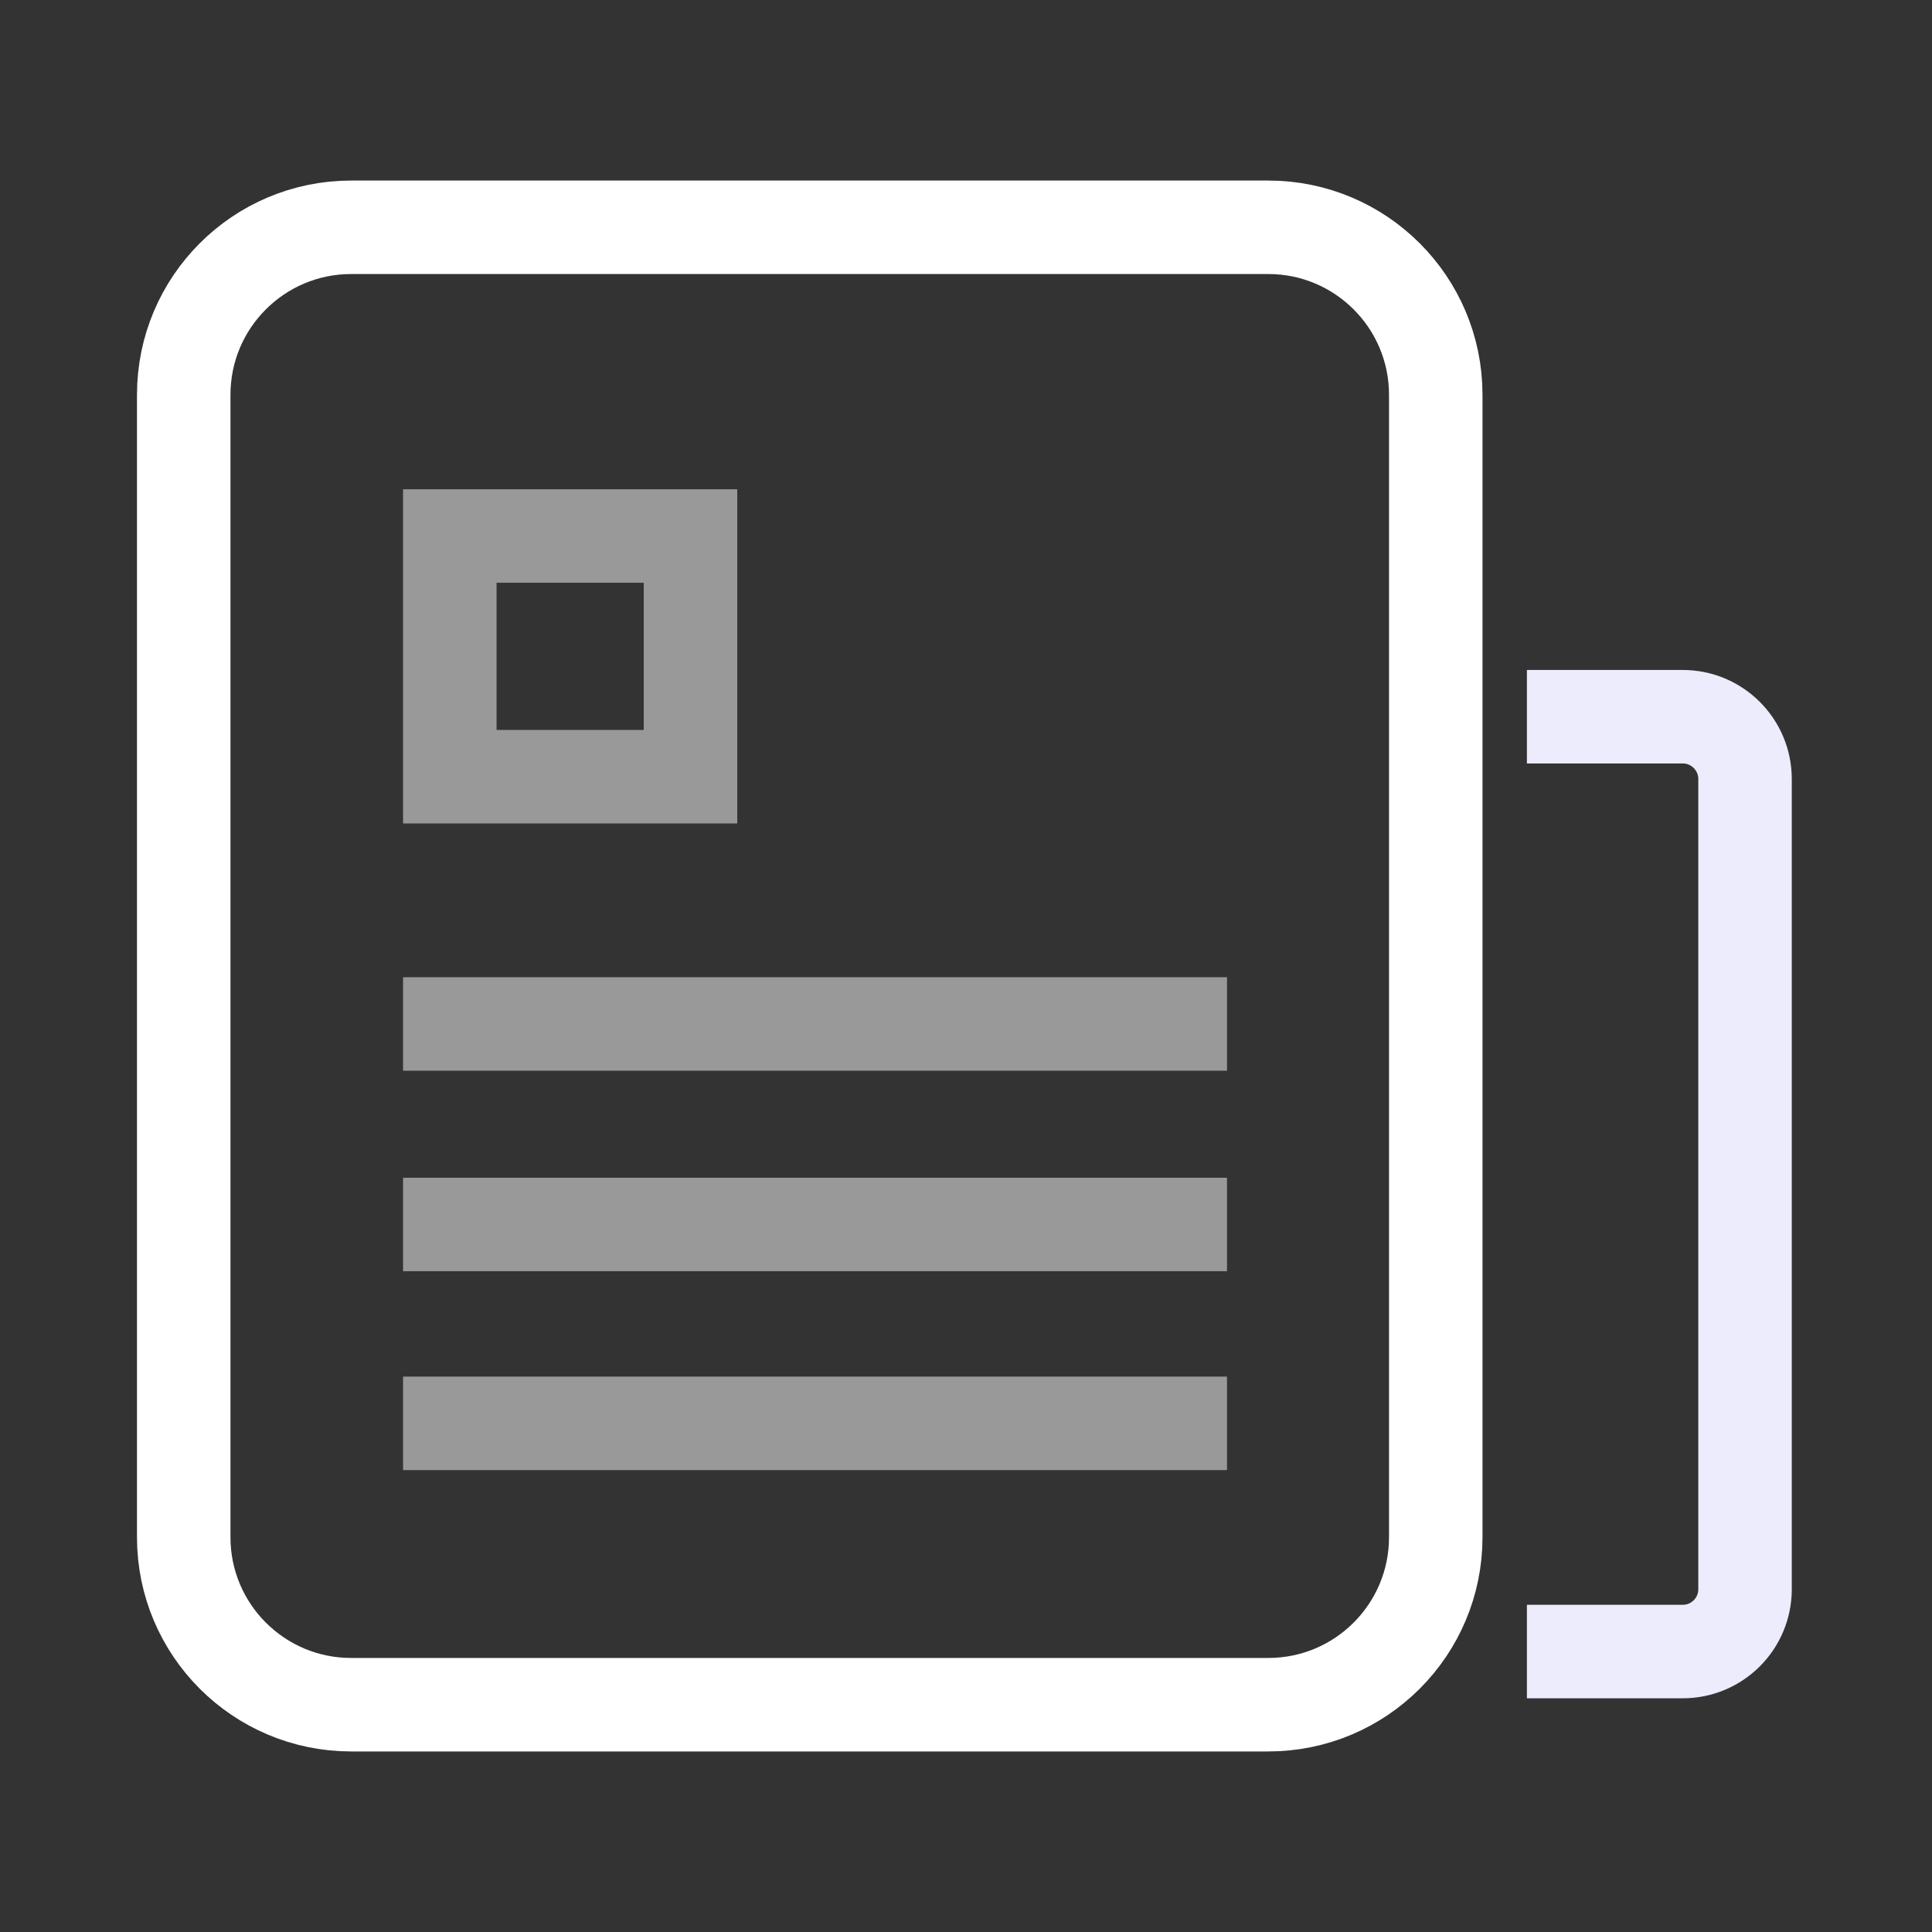
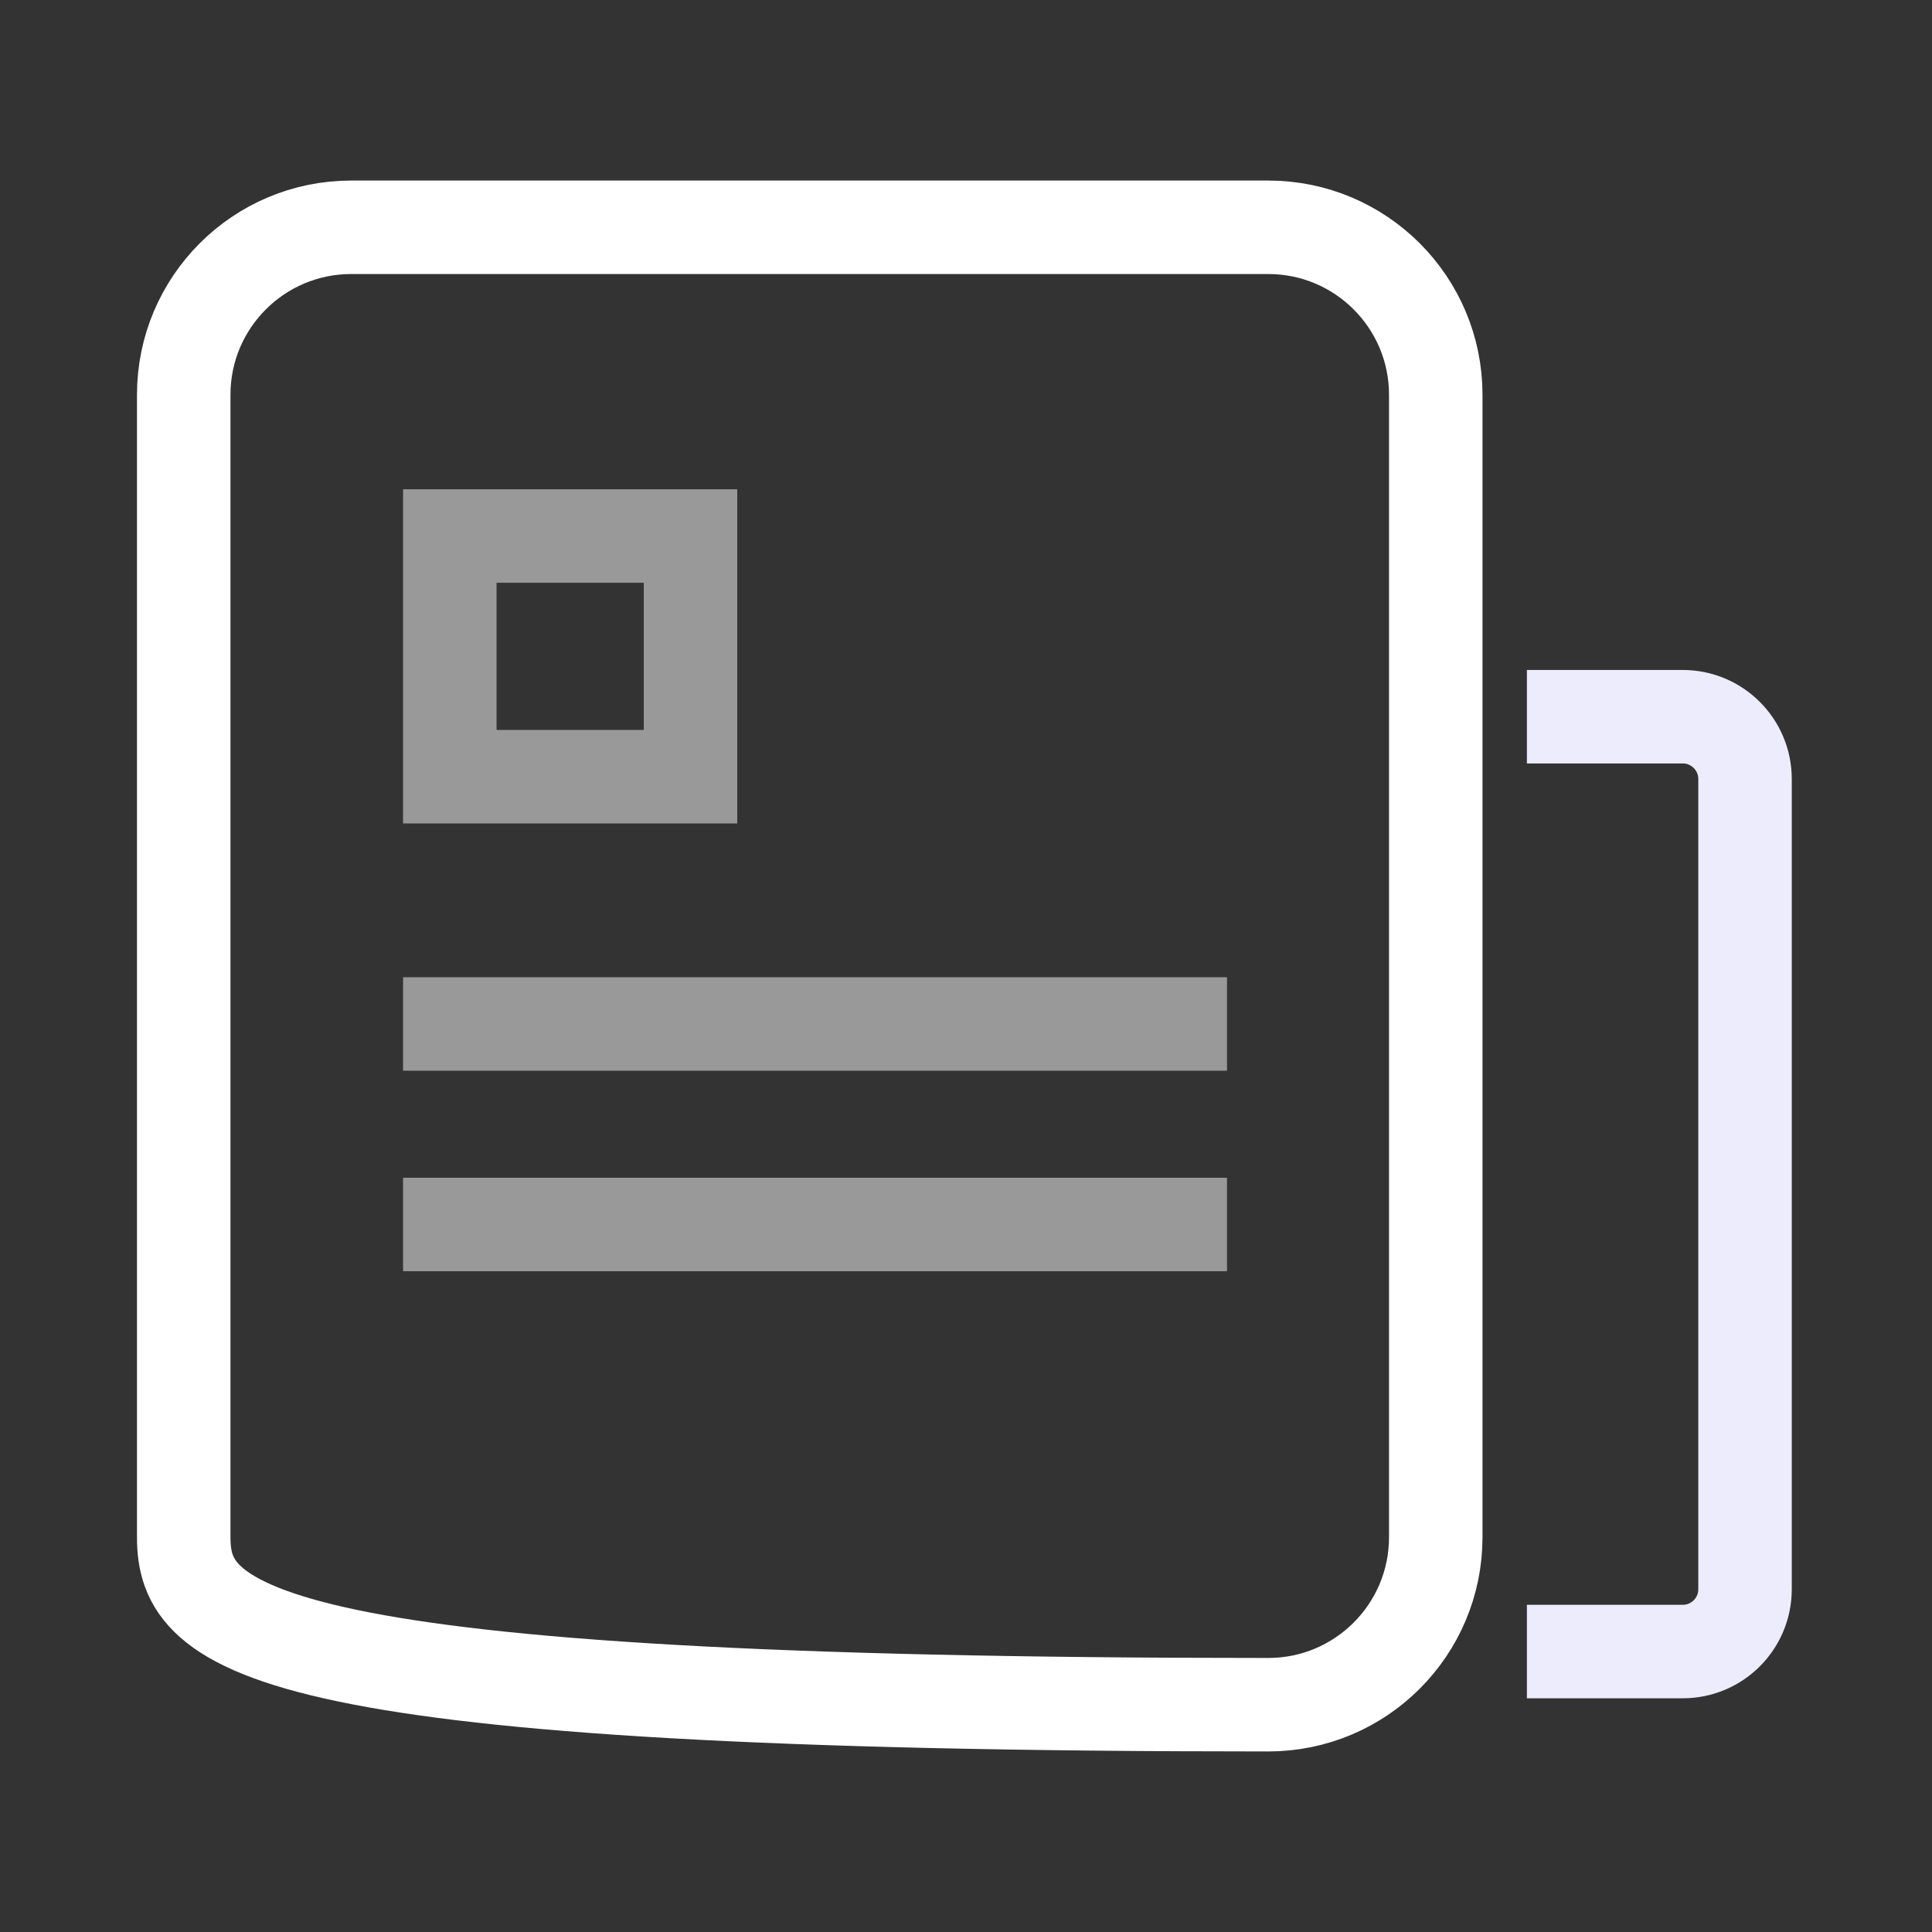
<svg xmlns="http://www.w3.org/2000/svg" width="62px" height="62px" viewBox="0 0 62 62" version="1.1">
  <rect x="0" y="0" width="62" height="62" fill="#333333" stroke="none" />
  <title>编组 35</title>
  <g id="页面-1" stroke="none" stroke-width="1" fill="none" fill-rule="evenodd">
    <g id="定制调研-市场地区扫描-定制用户调研" transform="translate(-1442, -2627)">
      <g id="编组-27" transform="translate(303, 2552)">
        <g id="编组-11备份-3" transform="translate(1020, 0)">
          <g id="编组-35" transform="translate(119, 75)">
            <rect id="矩形" fill="#D8D8D8" opacity="0" x="0" y="0" width="62" height="62" />
-             <path d="M46.075,49.331 C46.075,52.3 43.668,54.706 40.7,54.706 L11.271,54.706 C8.302,54.706 5.896,52.3 5.896,49.331 L5.896,12.669 C5.896,9.7 8.302,7.294 11.271,7.294 L40.7,7.294 C43.668,7.294 46.075,9.7 46.075,12.669 L46.075,43.193 L46.075,49.331 Z" id="路径" stroke="#FFFFFF" stroke-width="3" />
+             <path d="M46.075,49.331 C46.075,52.3 43.668,54.706 40.7,54.706 C8.302,54.706 5.896,52.3 5.896,49.331 L5.896,12.669 C5.896,9.7 8.302,7.294 11.271,7.294 L40.7,7.294 C43.668,7.294 46.075,9.7 46.075,12.669 L46.075,43.193 L46.075,49.331 Z" id="路径" stroke="#FFFFFF" stroke-width="3" />
            <g id="编组-8" opacity="0.5" transform="translate(12.935, 15.701)" stroke="#FFFFFF" stroke-width="3">
              <line x1="0" y1="17.159" x2="26.441" y2="17.159" id="路径-12备份" />
              <line x1="0" y1="23.594" x2="26.441" y2="23.594" id="路径-12备份-2" />
-               <line x1="0" y1="29.976" x2="26.441" y2="29.976" id="路径-12备份-3" />
              <rect id="矩形" x="1.5" y="1.5" width="7.724" height="7.724" />
            </g>
            <path d="M49,23 L54,23 C55.105,23 56,23.895 56,25 L56,51 C56,52.105 55.105,53 54,53 L49,53 L49,53" id="路径-3" stroke="#EDECFD" stroke-width="3" />
          </g>
        </g>
      </g>
    </g>
  </g>
</svg>